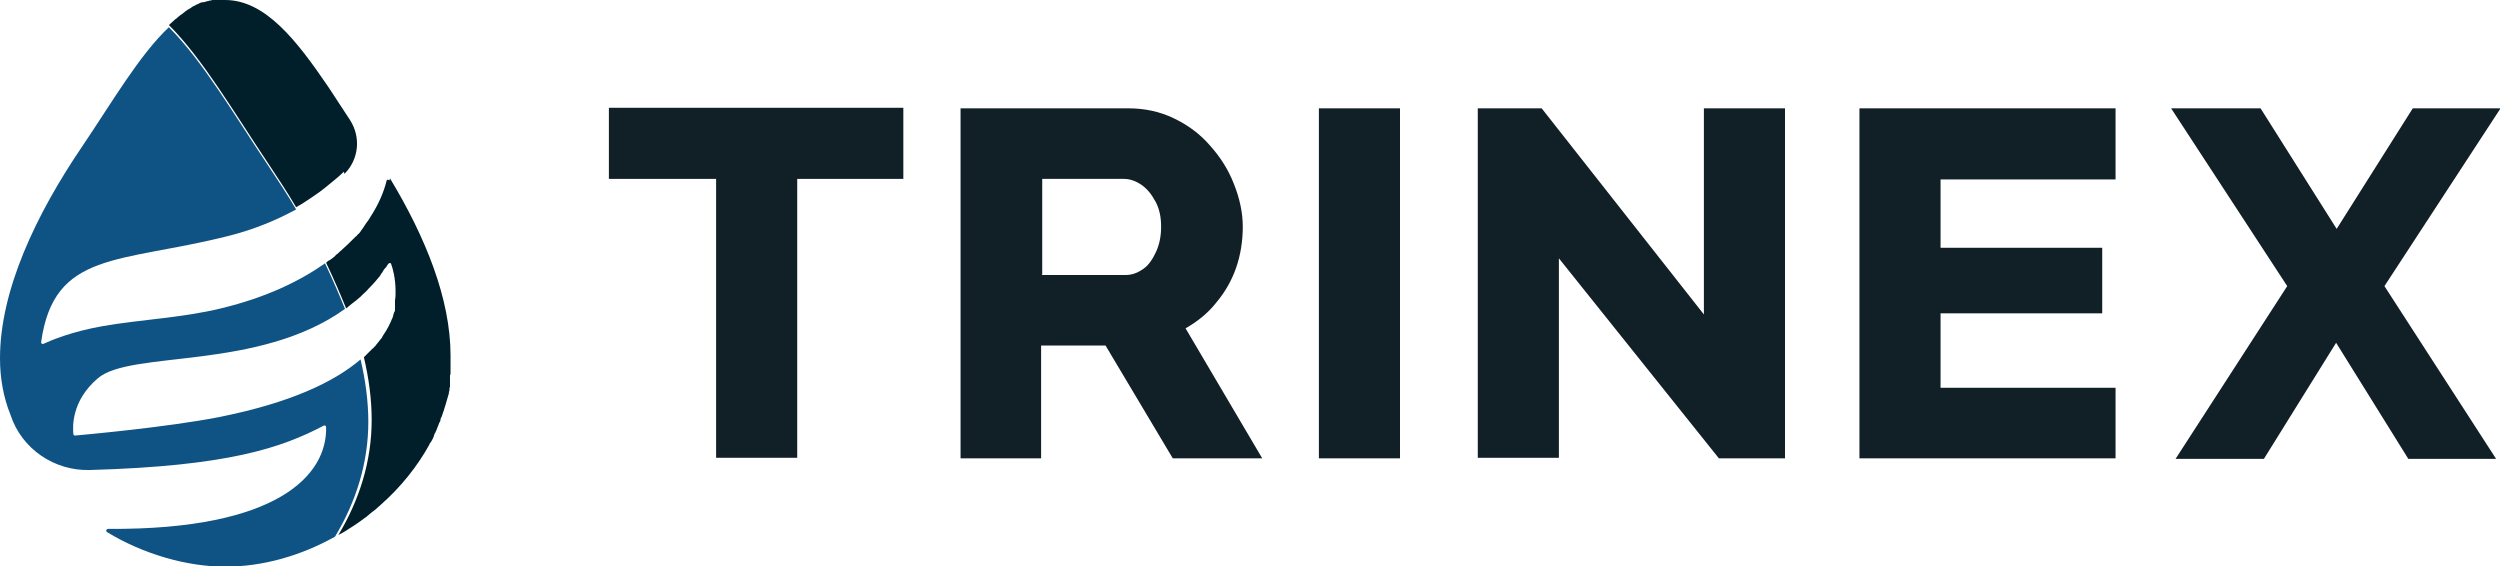
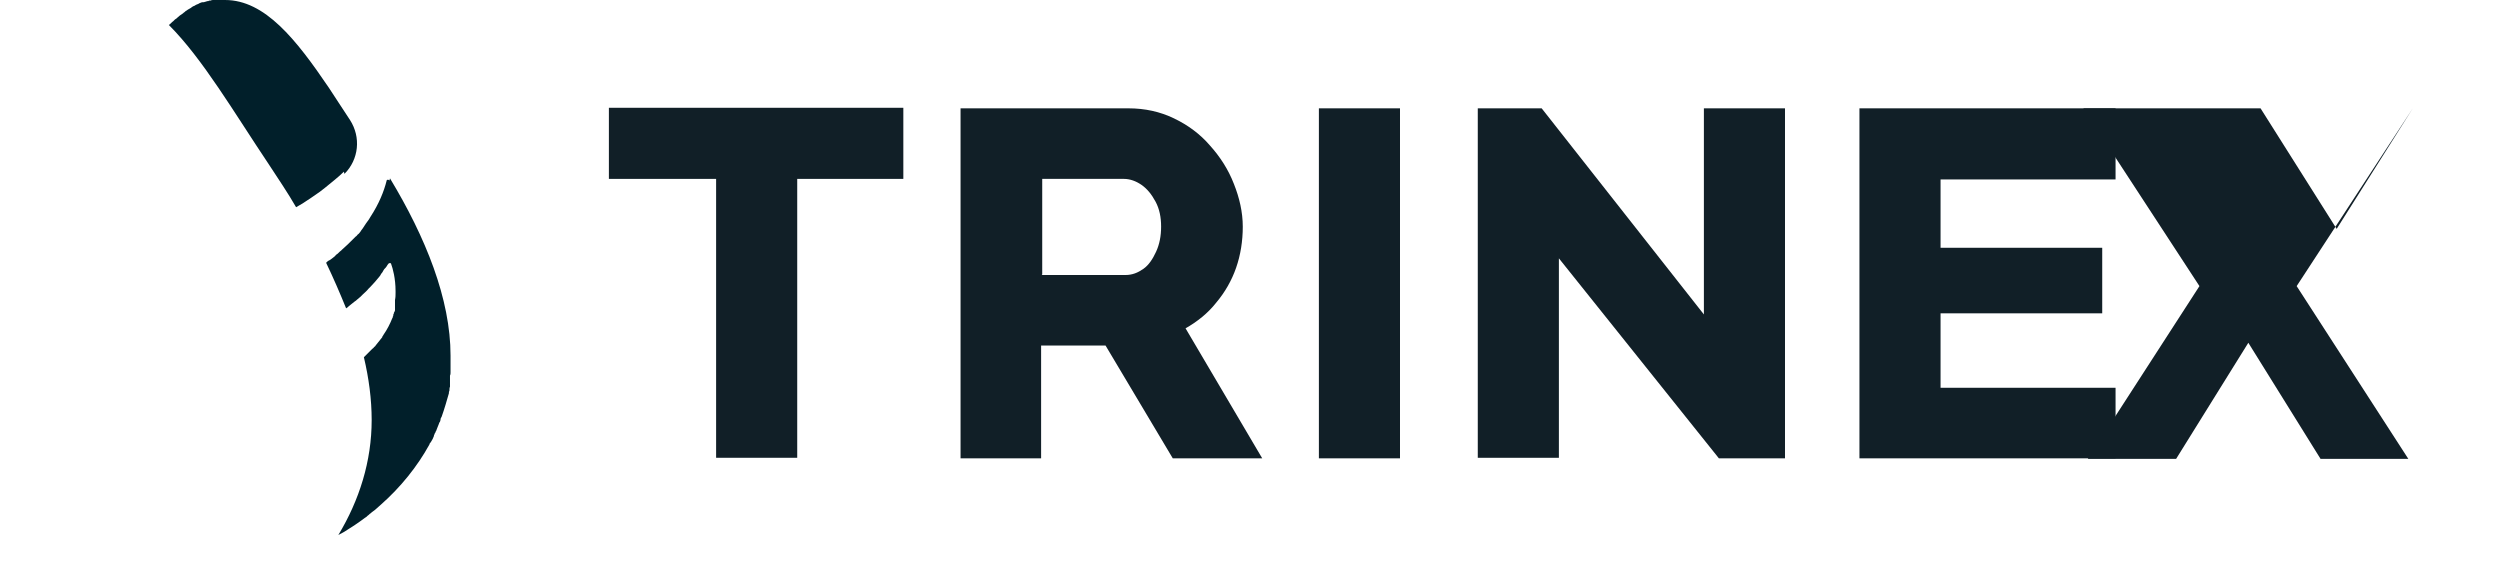
<svg xmlns="http://www.w3.org/2000/svg" id="Layer_2" version="1.1" viewBox="0 0 450 101.9">
  <defs>
    <style>
      .st0 {
        fill: none;
      }

      .st1 {
        fill: #111f27;
      }

      .st2 {
        fill: #011f2a;
      }

      .st3 {
        fill: #0f5385;
      }
    </style>
  </defs>
  <g id="Layer_1-2">
    <g>
      <g>
        <path class="st1" d="M162.7,32.2h-19.2v50.2h-14.6v-50.2h-19.3v-12.8h53v12.8Z" />
        <path class="st1" d="M172.9,82.5V19.5h30.2c3,0,5.7.6,8.2,1.8,2.5,1.2,4.7,2.8,6.5,4.9,1.8,2,3.3,4.3,4.3,6.9,1,2.5,1.6,5.1,1.6,7.7s-.4,5.1-1.2,7.4-2,4.4-3.6,6.3c-1.5,1.9-3.4,3.4-5.5,4.6l13.8,23.4h-16.1l-12.1-20.3h-11.6v20.3h-14.6,0ZM187.5,49.5h15.1c1.2,0,2.2-.4,3.2-1.1s1.7-1.8,2.3-3.1c.6-1.3.9-2.8.9-4.5s-.3-3.2-1-4.5c-.7-1.3-1.5-2.3-2.5-3-1-.7-2.1-1.1-3.2-1.1h-14.7v17.2h0Z" />
        <path class="st1" d="M237.4,82.5V19.5h14.6v63h-14.6Z" />
        <path class="st1" d="M280.6,46.4v36h-14.6V19.5h11.5l29.2,37.1V19.5h14.6v63h-11.9l-28.8-36h0Z" />
        <path class="st1" d="M380.8,69.7v12.8h-46.1V19.5h46.1v12.8h-31.5v12.3h29.1v11.8h-29.1v13.4h31.5Z" />
-         <path class="st1" d="M406.9,19.5l13.7,21.7,13.7-21.7h15.8l-20.9,32,20.1,31.1h-15.8l-13-20.9-13,20.9h-15.9l20.1-31.1-20.9-32h15.9,0Z" />
+         <path class="st1" d="M406.9,19.5l13.7,21.7,13.7-21.7l-20.9,32,20.1,31.1h-15.8l-13-20.9-13,20.9h-15.9l20.1-31.1-20.9-32h15.9,0Z" />
      </g>
      <g>
        <path class="st2" d="M70.1,32.5c-.1-.2-.5-.2-.5,0-.5,2-1.4,4.2-2.9,6.5-.1.2-.2.3-.3.5-.4.5-.7,1-1.1,1.6-.1.1-.2.3-.3.4,0,0,0,0,0,0,0,0-.1.2-.2.3-.1.1-.2.3-.4.4-.1.1-.2.3-.4.4,0,0,0,0,0,0-.2.2-.3.3-.5.5-.6.6-1.2,1.2-1.9,1.8,0,0-.1.1-.2.2-.3.2-.5.5-.8.7-.1,0-.2.2-.3.3-.4.3-.7.6-1.1.8-.1,0-.3.2-.4.3,0,0,0,0-.1.1,1.3,2.7,2.5,5.5,3.6,8.2.2-.1.4-.3.5-.4s.4-.3.5-.4.4-.3.5-.4c.2-.1.4-.3.5-.4,0,0,0,0,0,0,.2-.1.3-.3.5-.4.2-.2.3-.3.5-.5.3-.3.7-.6,1-1,.1-.1.3-.3.4-.4.5-.5,1-1.1,1.5-1.7.2-.2.3-.4.4-.6.2-.2.3-.4.4-.6,0,0,0,0,0,0,.1-.2.2-.3.4-.5.2-.2.3-.5.5-.7.1-.2.5-.2.5,0,.3.8.8,2.6.8,4.9v.3c0,.4,0,.8-.1,1.3,0,.1,0,.2,0,.3,0,.1,0,.2,0,.3,0,0,0,.1,0,.2,0,.1,0,.2,0,.3,0,.1,0,.3,0,.4,0,.1,0,.2,0,.3,0,.2-.1.3-.2.5,0,.1,0,.2-.1.3,0,.1,0,.3-.1.4,0,.1,0,.2-.1.3-.4,1-.9,2-1.6,3,0,.1-.2.2-.2.4-.4.5-.8,1-1.2,1.5,0,.1-.2.2-.3.3,0,.1-.2.2-.3.3-.1.1-.2.2-.3.3-.1.1-.3.3-.4.4,0,0,0,0,0,0-.1.1-.3.3-.4.4h0c-.1.1-.3.3-.4.4,0,0,0,0,0,0,.9,3.8,1.4,7.6,1.4,11.3,0,7.4-2.2,14.4-6,20.7.4-.2.7-.4,1.1-.6,1.3-.8,2.5-1.6,3.7-2.5.2-.1.3-.2.5-.4.2-.1.3-.3.5-.4.3-.3.7-.5,1-.8.3-.3.6-.5.9-.8,3.5-3.1,6.5-6.8,8.7-10.8,0-.2.2-.3.3-.5.2-.3.4-.7.5-1,0,0,0-.2.1-.3,0-.1.1-.3.2-.4,0-.2.2-.3.2-.5.1-.3.3-.7.4-1,0-.1.1-.3.2-.4,0-.1.1-.2.1-.4,0-.2.1-.3.2-.5.5-1.4.9-2.8,1.3-4.2,0-.2,0-.3.1-.5,0-.2,0-.5.1-.7,0-.1,0-.2,0-.3,0-.1,0-.2,0-.4,0-.2,0-.4,0-.6v-.7c.1-.2.1-.4.1-.6,0-.2,0-.4,0-.6,0-.2,0-.4,0-.6h0c0-.2,0-.4,0-.6,0-.2,0-.3,0-.5v-.7c0-10.2-4.5-21.3-10.9-31.9h0ZM62,31.3c2.6-2.6,3-6.6,1-9.7-1.4-2.1-2.8-4.3-3.8-5.8C53.3,7.1,47.7,0,40.5,0h-.6c-.1,0-.2,0-.3,0h0c-.2,0-.3,0-.4,0-.1,0-.3,0-.4,0h0c-.1,0-.2,0-.4,0-.2,0-.3,0-.5.1-.2,0-.3,0-.4.1-.2,0-.3,0-.4.1-.1,0-.2,0-.4.1,0,0-.1,0-.2,0-.1,0-.2,0-.4.1-.1,0-.2.1-.4.2-.3.1-.5.2-.8.4,0,0-.2,0-.2.1-.1,0-.2.1-.3.2-.3.2-.6.3-.8.5-.1,0-.3.2-.4.3,0,0,0,0,0,0-.1,0-.2.2-.4.3-.3.2-.6.4-.9.7-.1.1-.2.2-.4.3-.1.1-.2.2-.3.3-.3.2-.5.5-.8.7,6.1,6.1,11.7,15.7,18,25.1,1.7,2.6,3.4,5.1,4.9,7.7.4-.2.8-.5,1.2-.7,1.1-.7,2.1-1.4,3.1-2.1.3-.2.6-.5.9-.7,1.2-1,2.4-1.9,3.4-2.9,0,0,0,0,0,0h0Z" />
        <path class="st0" d="M70.1,32.5c-.1-.2-.5-.2-.5,0-.5,2-1.4,4.2-2.9,6.5-.1.2-.2.3-.3.5-.4.5-.7,1-1.1,1.6-.1.1-.2.3-.3.4,0,0,0,0,0,0,0,0-.1.2-.2.3-.1.1-.2.3-.4.4-.1.1-.2.3-.4.4,0,0,0,0,0,0-.1.2-.3.3-.5.5-.6.6-1.2,1.2-1.9,1.8,0,0-.1.1-.2.2-.3.2-.5.5-.8.7-.1,0-.2.2-.3.3-.4.3-.7.6-1.1.8-.1,0-.3.2-.4.3,0,0,0,0-.1.1,1.3,2.7,2.5,5.5,3.6,8.2.2-.1.4-.3.5-.4s.4-.3.5-.4.4-.3.5-.4c.2-.1.4-.3.5-.4,0,0,0,0,0,0,.2-.1.3-.3.5-.4.2-.2.3-.3.5-.5.3-.3.7-.6,1-1,.1-.1.3-.3.4-.4.5-.5,1-1.1,1.5-1.7.2-.2.3-.4.4-.6.2-.2.3-.4.4-.6,0,0,0,0,0,0,.1-.2.2-.3.4-.5.2-.2.3-.5.5-.7.1-.2.5-.2.5,0,.3.8.8,2.6.8,4.9v.3c0,.4,0,.8-.1,1.3,0,.1,0,.2,0,.3,0,.1,0,.2,0,.3,0,0,0,.1,0,.2,0,.1,0,.2,0,.3,0,.1,0,.3,0,.4,0,.1,0,.2,0,.3,0,.2-.1.3-.2.5,0,.1,0,.2-.1.3,0,.1,0,.3-.1.4,0,.1,0,.2-.1.3-.4,1-.9,2-1.6,3,0,.1-.2.2-.2.4-.4.5-.8,1-1.2,1.5,0,.1-.2.2-.3.3,0,.1-.2.2-.3.3-.1.1-.2.2-.3.3-.1.1-.3.3-.4.4,0,0,0,0,0,0-.1.1-.3.3-.4.4h0c-.1.1-.3.3-.4.4,0,0,0,0,0,0,.9,3.8,1.4,7.6,1.4,11.3,0,7.4-2.2,14.4-6,20.7.4-.2.7-.4,1.1-.6,1.3-.8,2.5-1.6,3.7-2.5.2-.1.3-.2.5-.4.2-.1.3-.3.5-.4.3-.3.7-.5,1-.8.3-.3.6-.5.9-.8,3.5-3.1,6.5-6.8,8.7-10.8,0-.2.2-.3.3-.5.2-.3.4-.7.5-1,0,0,0-.2.1-.3,0-.1.1-.3.2-.4,0-.2.2-.3.2-.5.1-.3.3-.7.4-1,0-.1.1-.3.2-.4,0-.1.1-.2.1-.4,0-.2.1-.3.2-.5.5-1.4.9-2.8,1.3-4.2,0-.2,0-.3.1-.5,0-.2,0-.5.1-.7,0-.1,0-.2,0-.3,0-.1,0-.2,0-.4,0-.2,0-.4,0-.6v-.7c.1-.2.1-.4.1-.6,0-.2,0-.4,0-.6,0-.2,0-.4,0-.6h0c0-.2,0-.4,0-.6,0-.2,0-.3,0-.5v-.7c0-10.2-4.5-21.3-10.9-31.9h0ZM57.6,34.9c.3-.2.6-.5.9-.7,1.2-1,2.4-1.9,3.4-2.9,0,0,0,0,0,0,2.6-2.6,3-6.6,1-9.7-1.4-2.1-2.8-4.3-3.8-5.8C53.3,7.1,47.7,0,40.5,0h-.6c-.1,0-.2,0-.3,0h0c-.2,0-.3,0-.4,0-.1,0-.3,0-.4,0h0c-.1,0-.2,0-.4,0-.2,0-.3,0-.5.1-.2,0-.3,0-.4.1-.2,0-.3,0-.4.1-.1,0-.2,0-.4.1,0,0-.1,0-.2,0-.1,0-.2,0-.4.1-.1,0-.2.1-.4.2-.3.1-.5.2-.8.4,0,0-.2,0-.2.1-.1,0-.2.1-.3.2-.3.2-.6.3-.8.5-.1,0-.3.2-.4.3,0,0,0,0,0,0-.1,0-.2.2-.4.3-.3.2-.6.4-.9.7-.1.1-.2.2-.4.3-.1.1-.2.2-.3.3-.3.2-.5.5-.8.7,6.1,6.1,11.7,15.7,18,25.1,1.7,2.6,3.4,5.1,4.9,7.7.4-.2.8-.5,1.2-.7,1.1-.7,2.1-1.4,3.1-2.1h0Z" />
-         <path class="st3" d="M66.3,75.9c0,7.4-2.2,14.4-6,20.7-6.1,3.4-12.9,5.4-19.8,5.4s-14.8-2.3-21.2-6.2c-.3-.2-.2-.6.2-.6,30.7.2,39.4-9.8,39.2-18.3,0-.2-.2-.4-.4-.3-7.6,4-17.2,7.3-42.1,8-6.4.2-12.3-3.8-14.3-9.9C.6,71.5,0,68,0,64.5,0,52.3,6.4,38.7,14.9,26.2c5.4-8,10.2-16.3,15.5-21.3,6.1,6.1,11.7,15.7,18,25.1,1.7,2.6,3.4,5.1,4.9,7.7-3.5,1.9-7.5,3.6-12.3,4.8-19.5,4.9-31.3,2.6-33.6,19.1,0,.2.2.4.4.3,1.3-.6,5-2.2,10.7-3.2,6.9-1.2,14.4-1.5,21.3-3.2,8.3-2,14.3-5,18.7-8.1,1.3,2.7,2.5,5.5,3.6,8.2-15.6,11.2-38.6,7.4-44.5,12.5-4.8,4.1-4.5,8.8-4.4,10,0,.2.2.3.3.3,2.2-.2,16.5-1.5,25.8-3.3,13.1-2.6,20.9-6.4,25.6-10.4.9,3.8,1.4,7.6,1.4,11.3h0Z" />
      </g>
    </g>
  </g>
</svg>